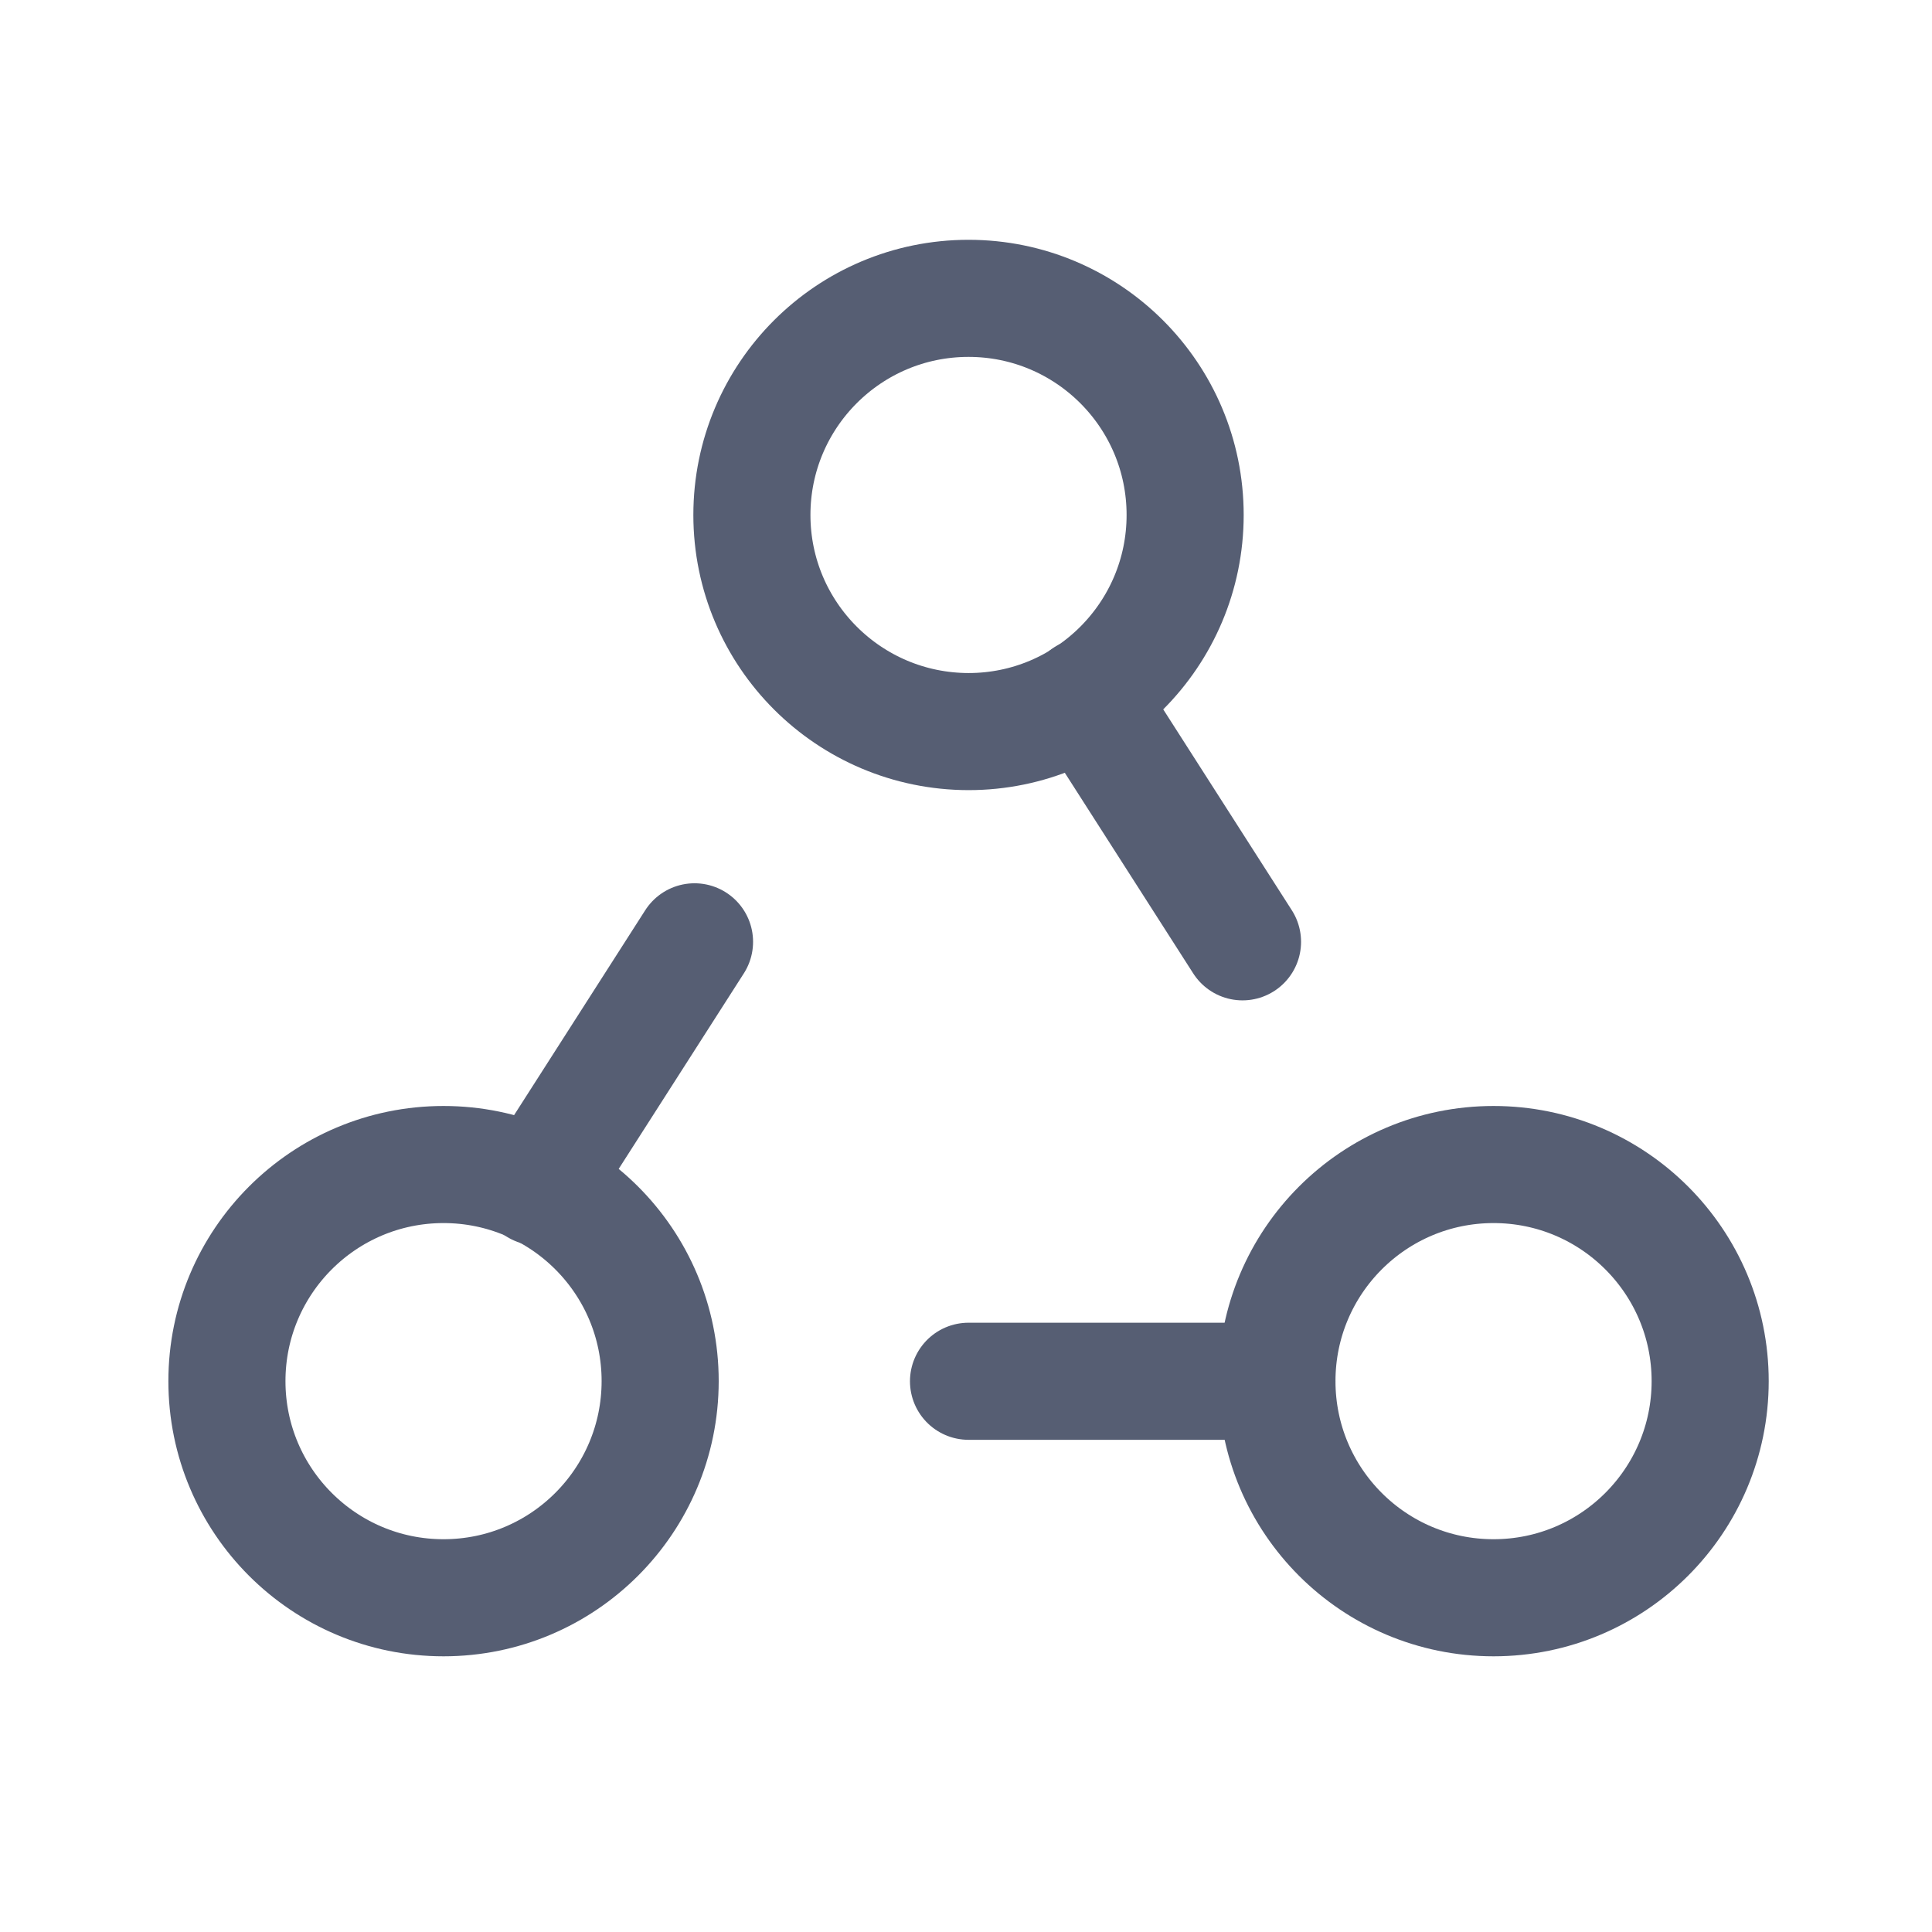
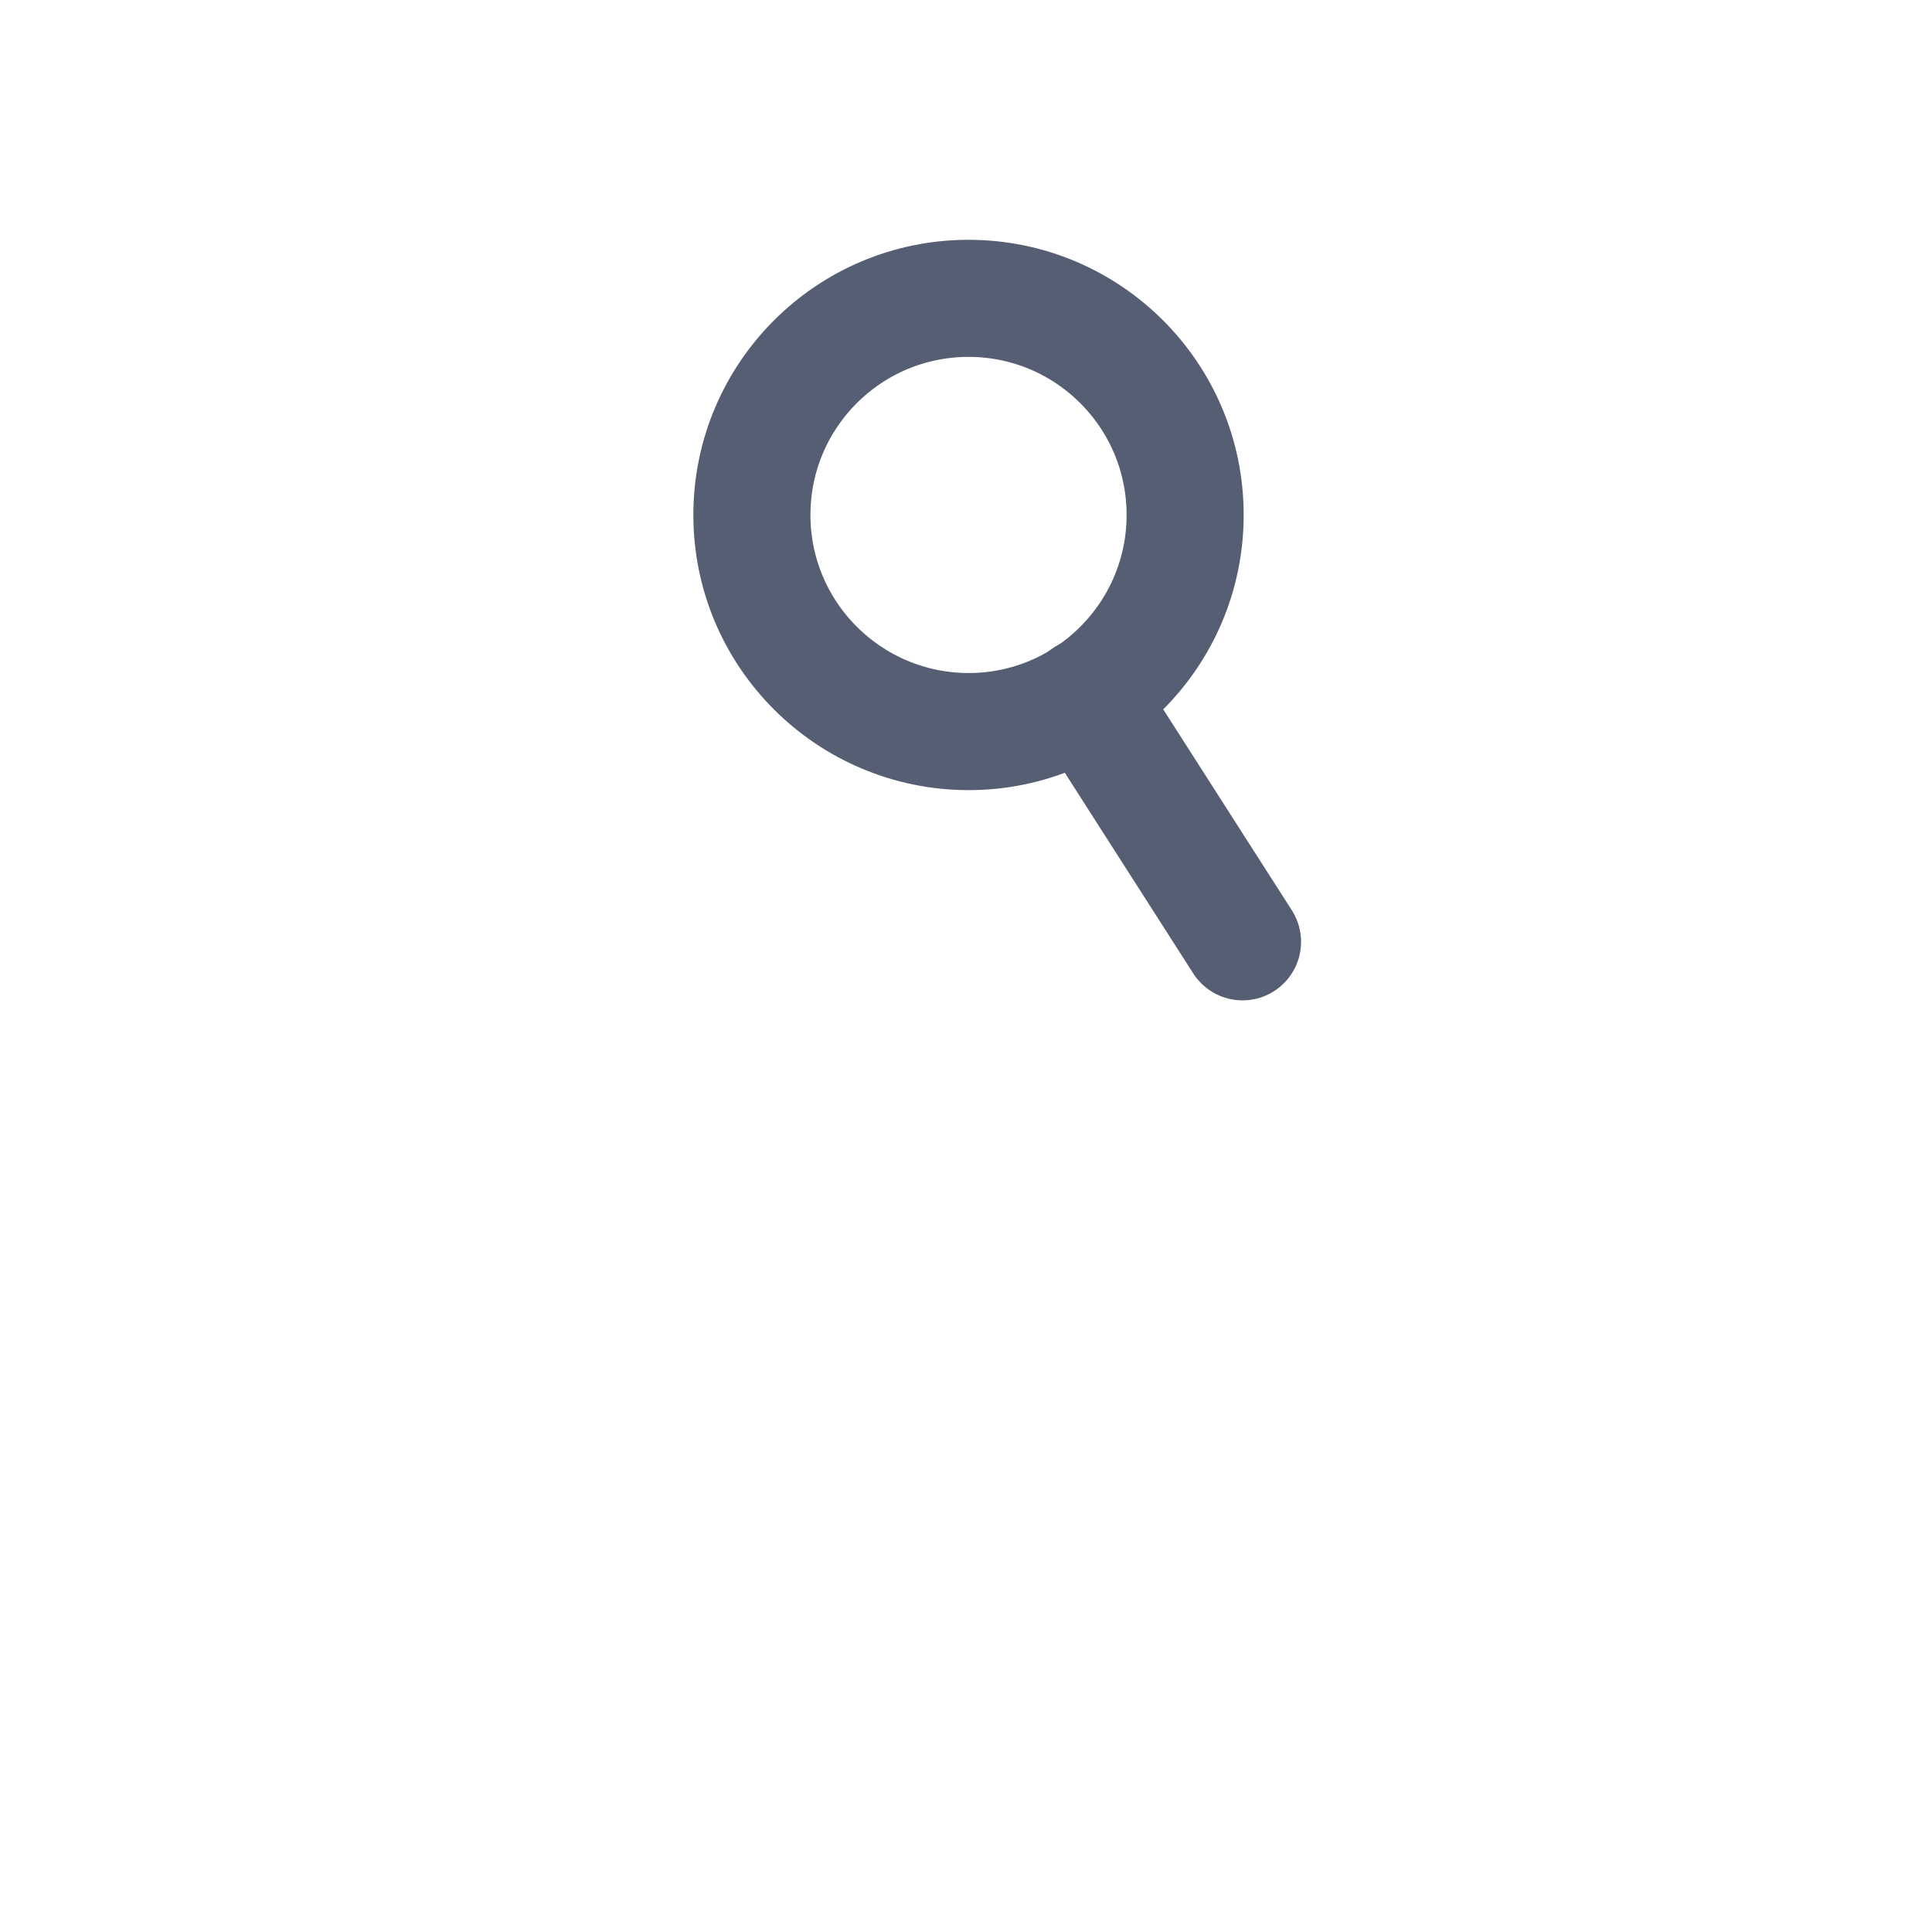
<svg xmlns="http://www.w3.org/2000/svg" width="33" height="33" viewBox="0 0 33 33" fill="none">
  <path fill-rule="evenodd" clip-rule="evenodd" d="M12.843 8.796V8.796C12.843 6.753 14.499 5.096 16.543 5.096V5.096C18.586 5.096 20.243 6.752 20.243 8.796V8.796C20.243 10.838 18.587 12.496 16.543 12.496V12.496C14.499 12.493 12.843 10.837 12.843 8.796Z" stroke="#565E73" stroke-width="2" stroke-linecap="round" stroke-linejoin="round" />
-   <path fill-rule="evenodd" clip-rule="evenodd" d="M3.876 23.591V23.591C3.876 21.548 5.532 19.891 7.576 19.891V19.891C9.619 19.891 11.276 21.547 11.276 23.591V23.591C11.275 25.633 9.62 27.291 7.576 27.291V27.291C5.532 27.291 3.876 25.635 3.876 23.591Z" stroke="#565E73" stroke-width="2" stroke-linecap="round" stroke-linejoin="round" />
-   <path fill-rule="evenodd" clip-rule="evenodd" d="M21.811 23.591V23.591C21.811 21.548 23.467 19.891 25.511 19.891V19.891C27.554 19.891 29.211 21.547 29.211 23.591V23.591C29.211 25.633 27.555 27.291 25.511 27.291V27.291C23.466 27.291 21.811 25.635 21.811 23.591H21.811Z" stroke="#565E73" stroke-width="2" stroke-linecap="round" stroke-linejoin="round" />
-   <path d="M11.863 16.087L9.183 20.274" stroke="#565E73" stroke-width="2" stroke-linecap="round" stroke-linejoin="round" />
  <path d="M18.543 11.9L21.223 16.087" stroke="#565E73" stroke-width="2" stroke-linecap="round" stroke-linejoin="round" />
-   <path d="M21.81 23.593H16.543" stroke="#565E73" stroke-width="2" stroke-linecap="round" stroke-linejoin="round" />
</svg>